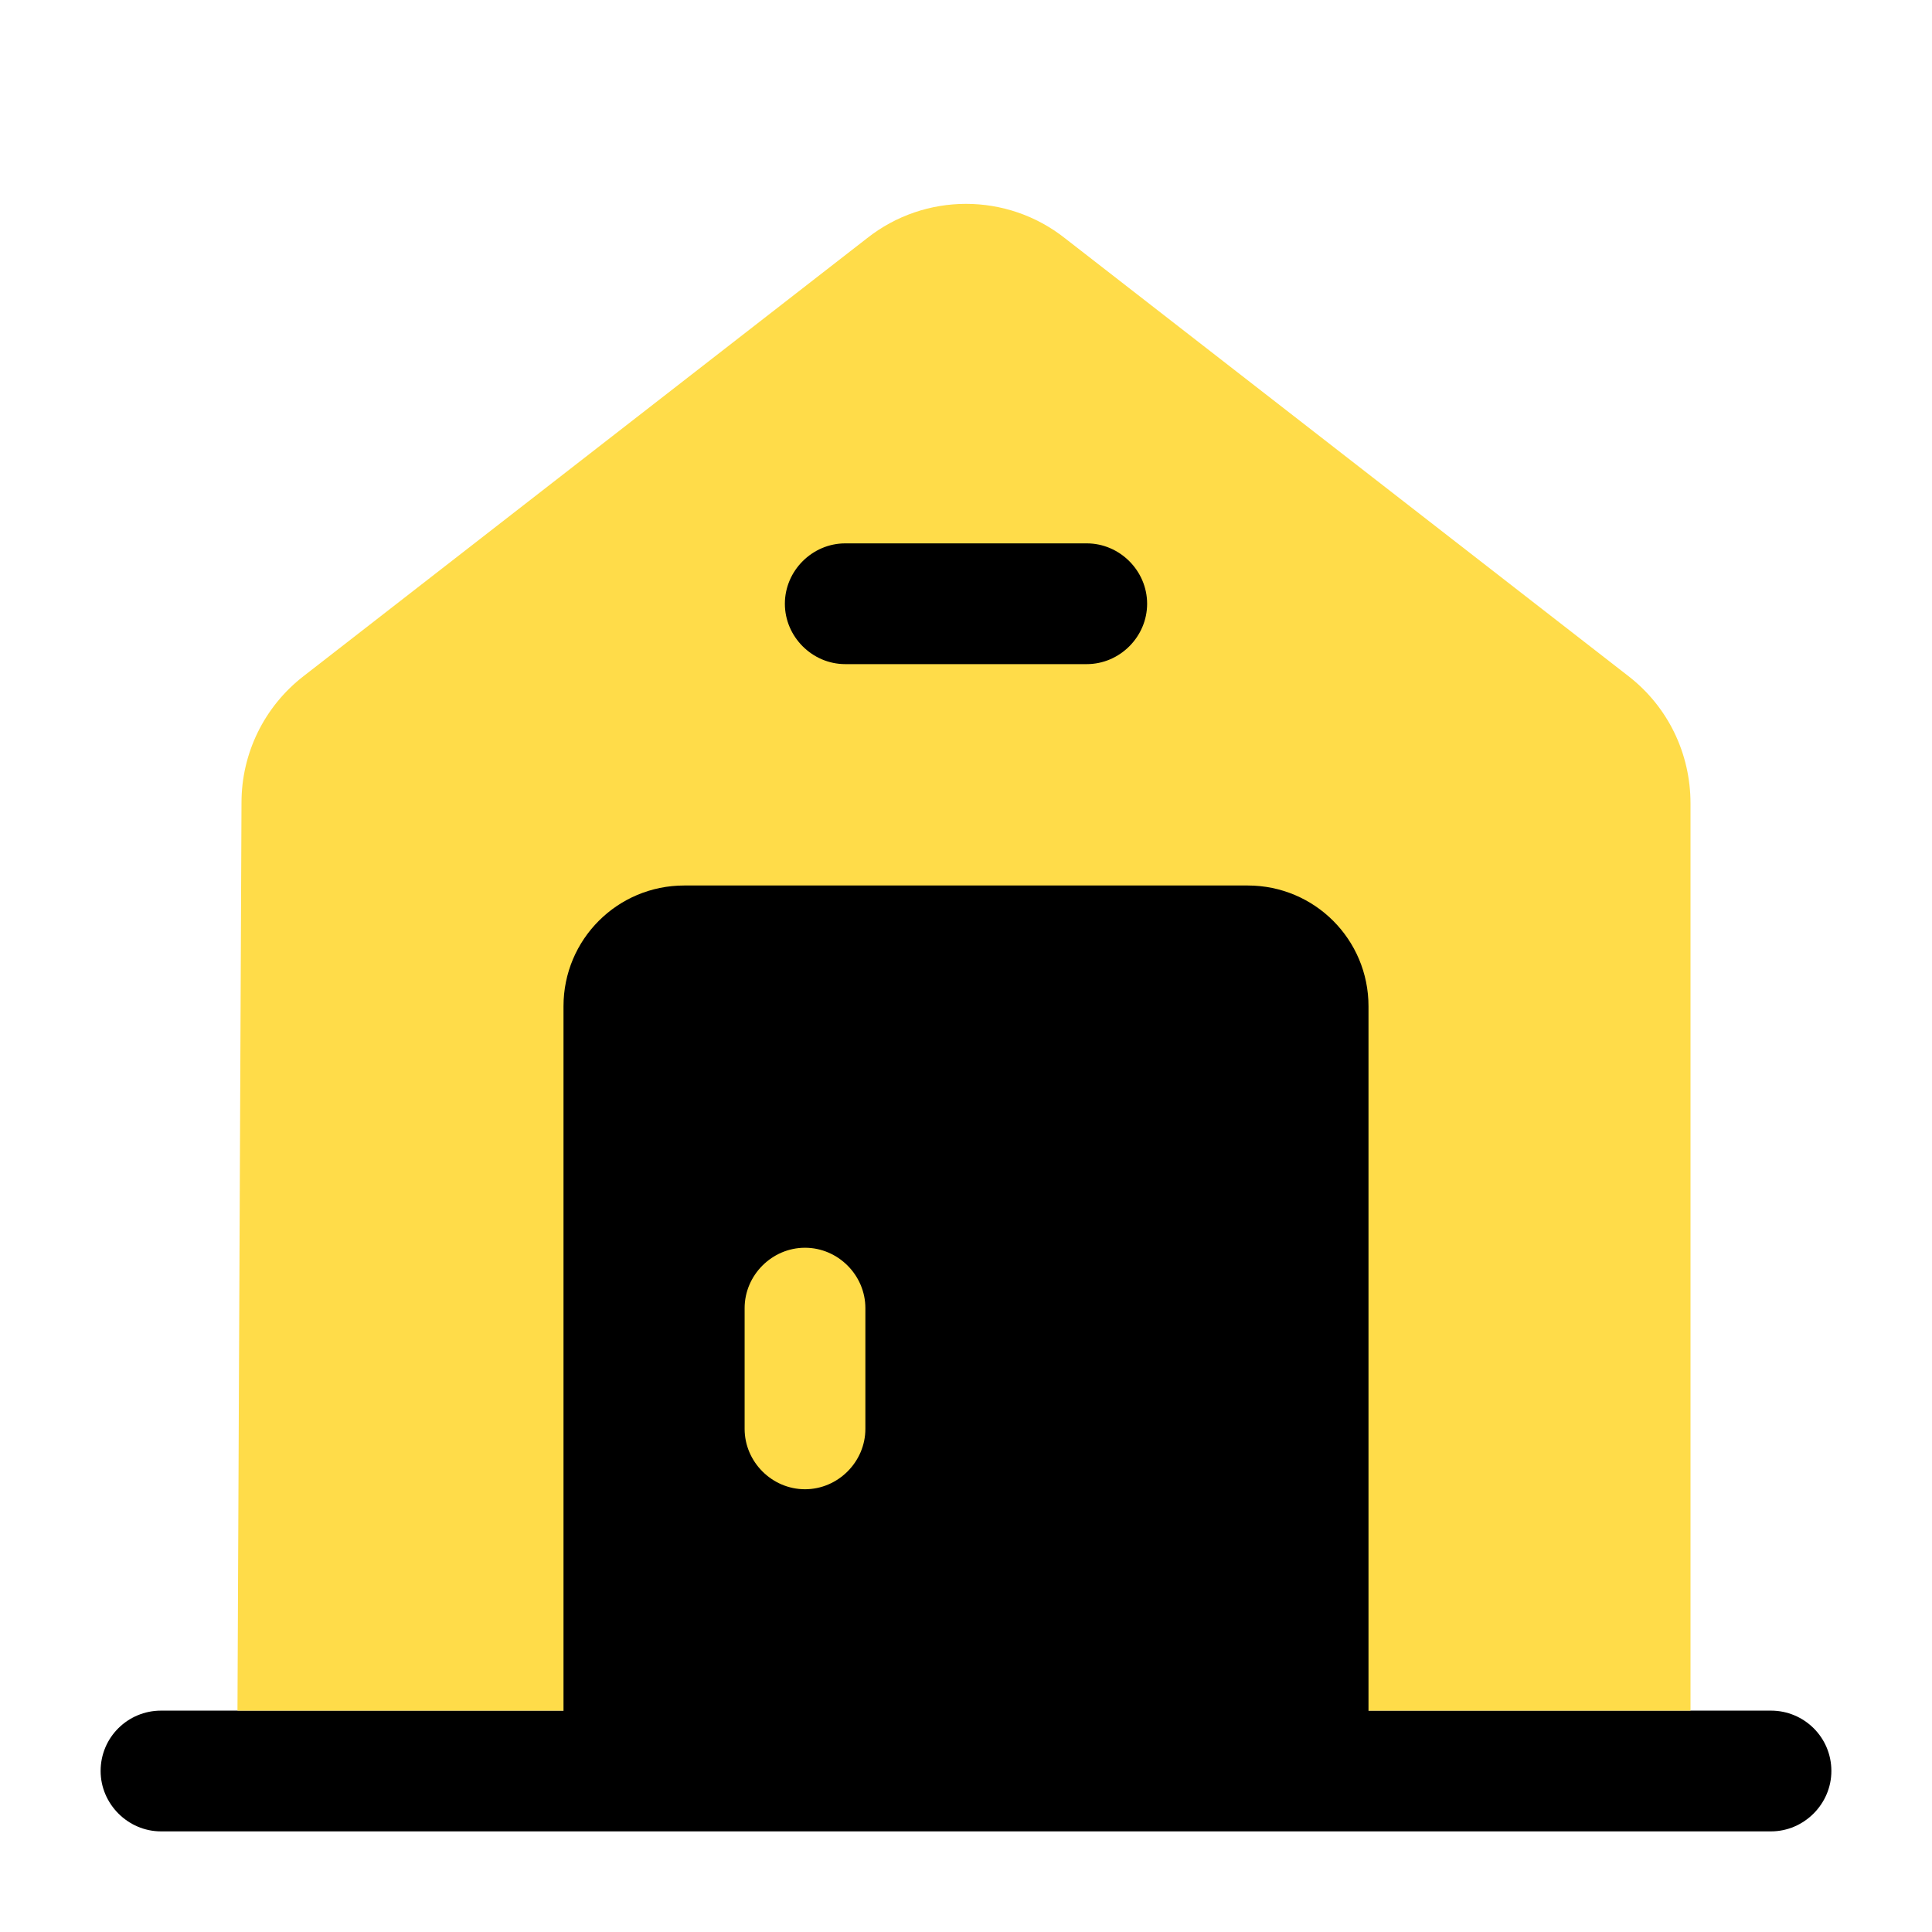
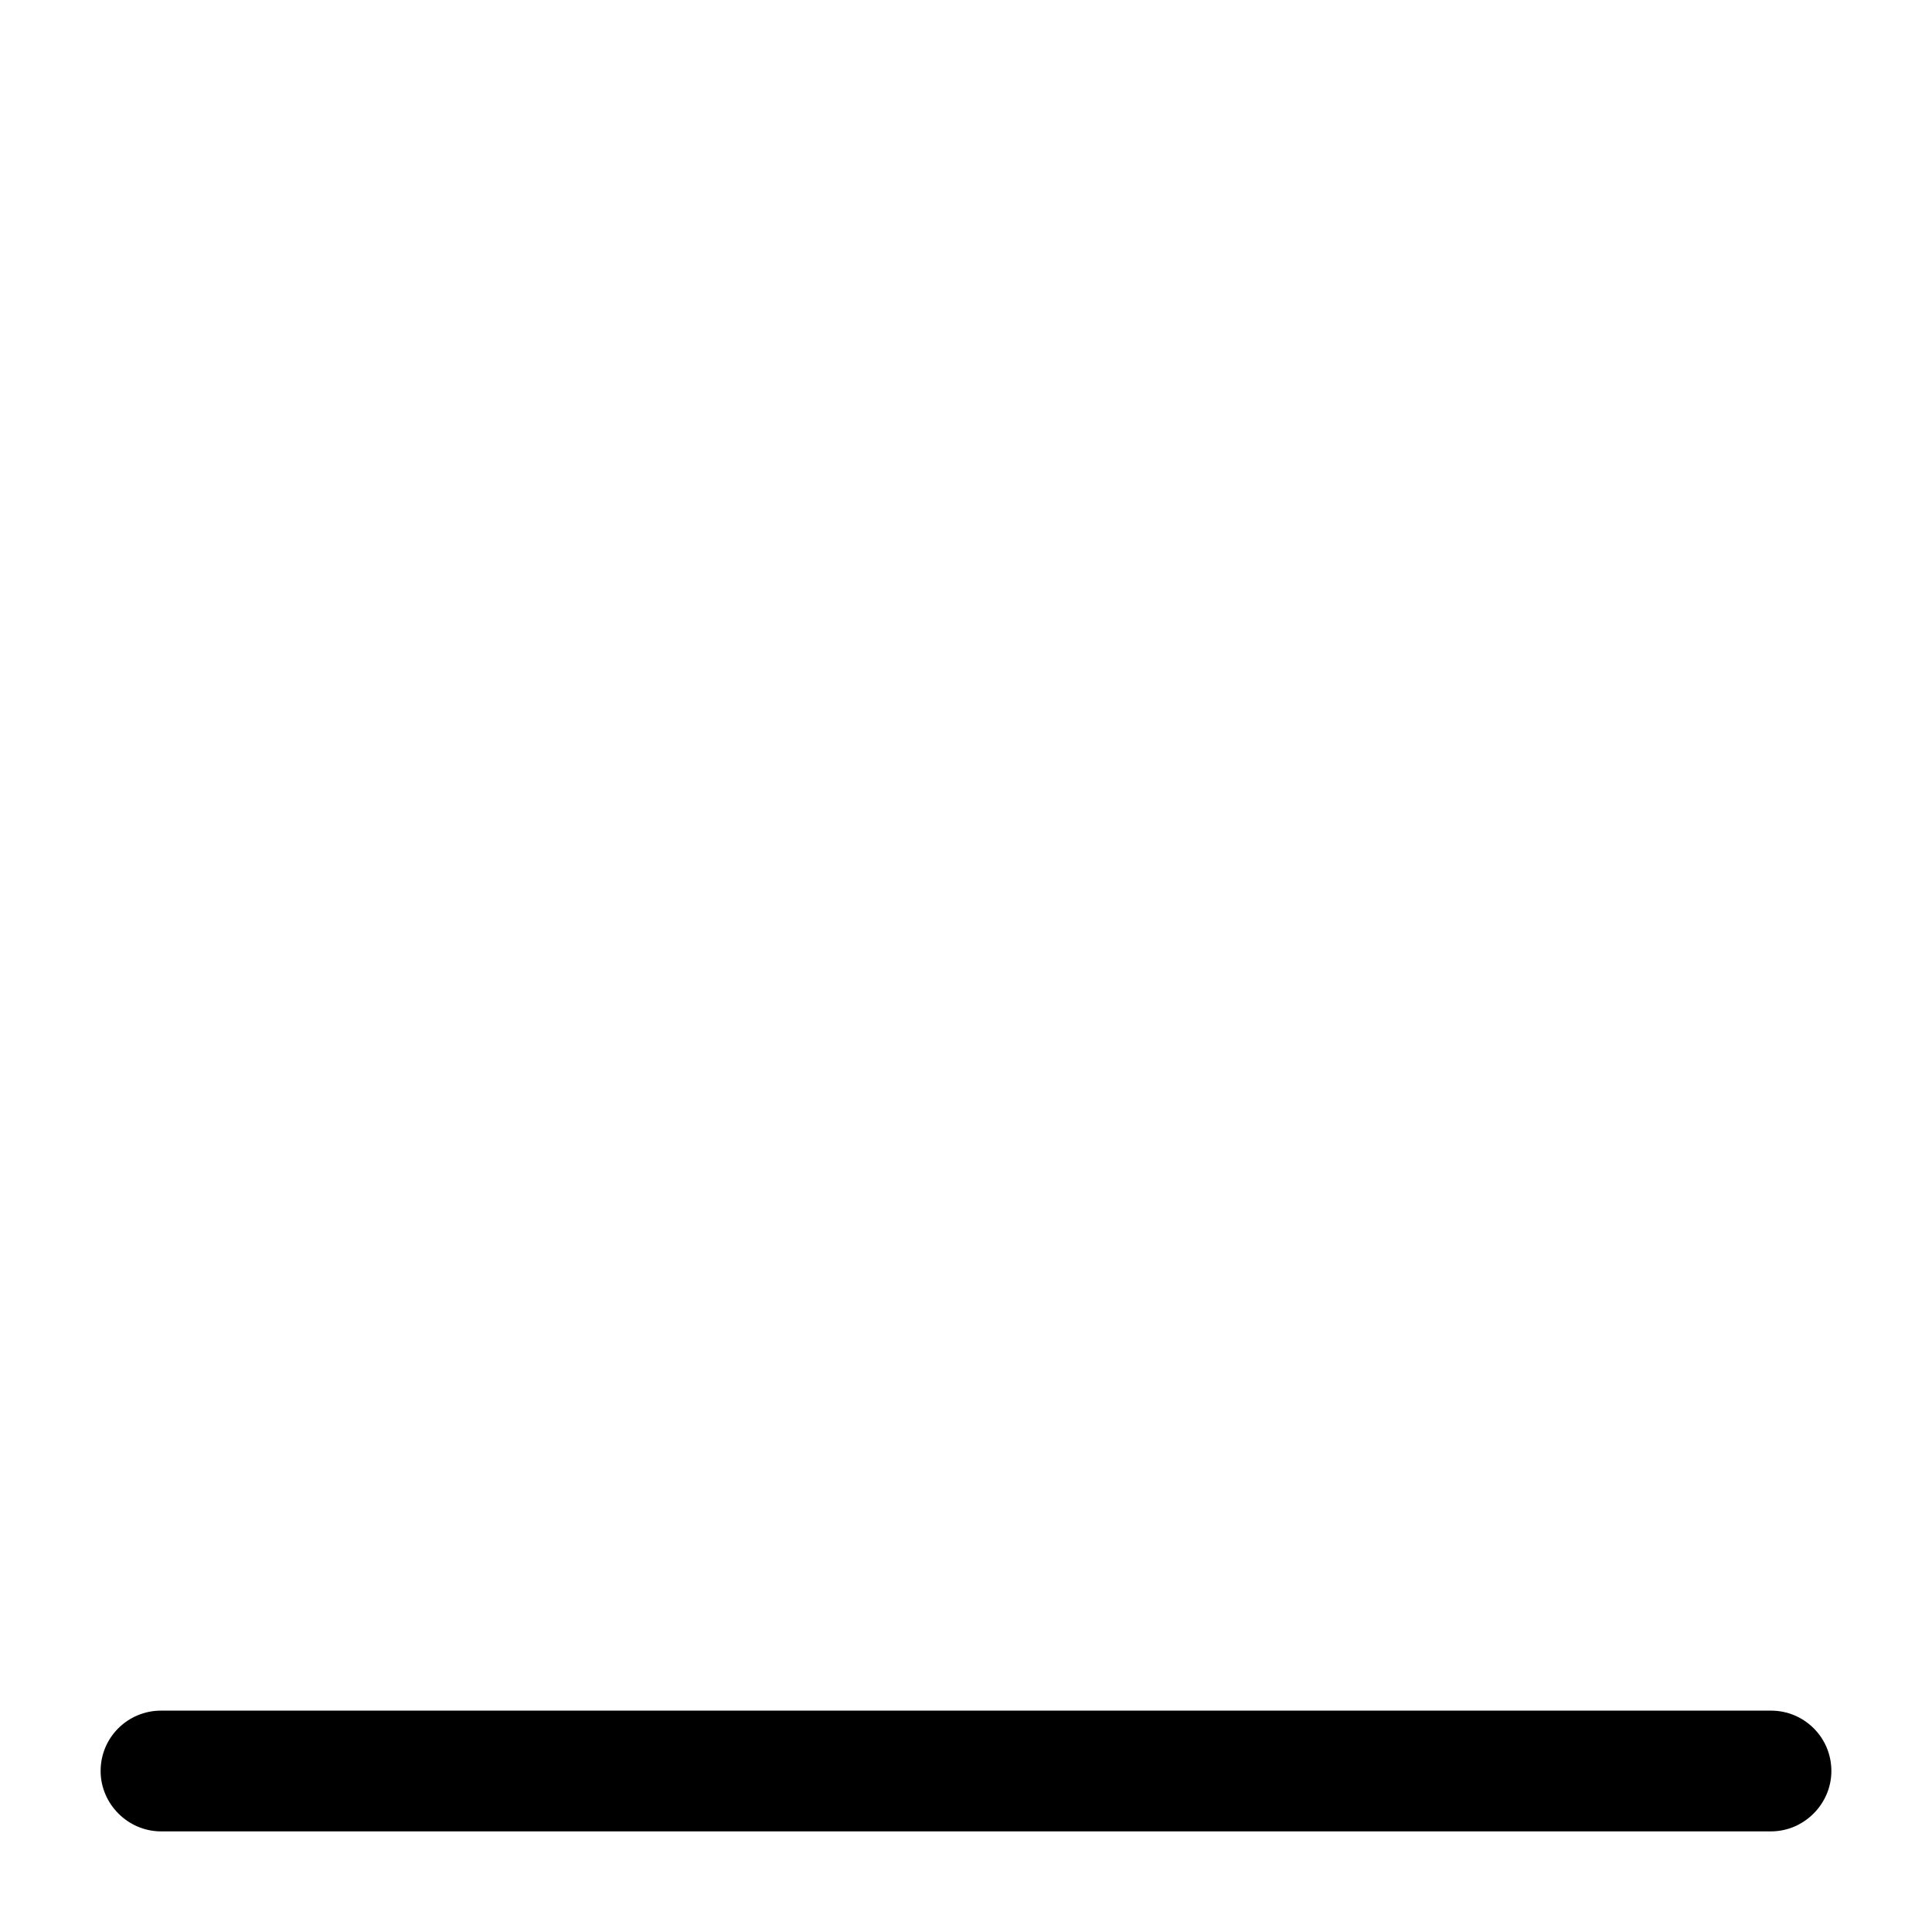
<svg xmlns="http://www.w3.org/2000/svg" width="60" height="60" viewBox="0 0 60 60" fill="none">
  <path d="M56.875 55C56.875 56.025 56.025 56.875 55 56.875H5C3.975 56.875 3.125 56.025 3.125 55C3.125 53.95 3.975 53.125 5 53.125H55C56.025 53.125 56.875 53.95 56.875 55Z" fill="black" />
-   <path d="M52.5 24.95V53.125H7.375L7.5 24.925C7.5 23.4 8.2 21.95 9.425 21L26.925 7.4C28.725 5.975 31.275 5.975 33.075 7.4L50.575 21C51.8 21.95 52.5 23.4 52.5 24.95Z" fill="#FFDC49" />
-   <path d="M33.75 20.625H26.25C25.225 20.625 24.375 19.775 24.375 18.75C24.375 17.725 25.225 16.875 26.25 16.875H33.75C34.775 16.875 35.625 17.725 35.625 18.75C35.625 19.775 34.775 20.625 33.75 20.625Z" fill="black" />
-   <path d="M38.75 27.5H21.25C19.175 27.5 17.5 29.175 17.5 31.25V55H42.5V31.25C42.5 29.175 40.825 27.5 38.75 27.5ZM26.875 44.375C26.875 45.4 26.025 46.25 25 46.25C23.975 46.25 23.125 45.4 23.125 44.375V40.625C23.125 39.6 23.975 38.75 25 38.75C26.025 38.75 26.875 39.6 26.875 40.625V44.375Z" fill="black" />
</svg>